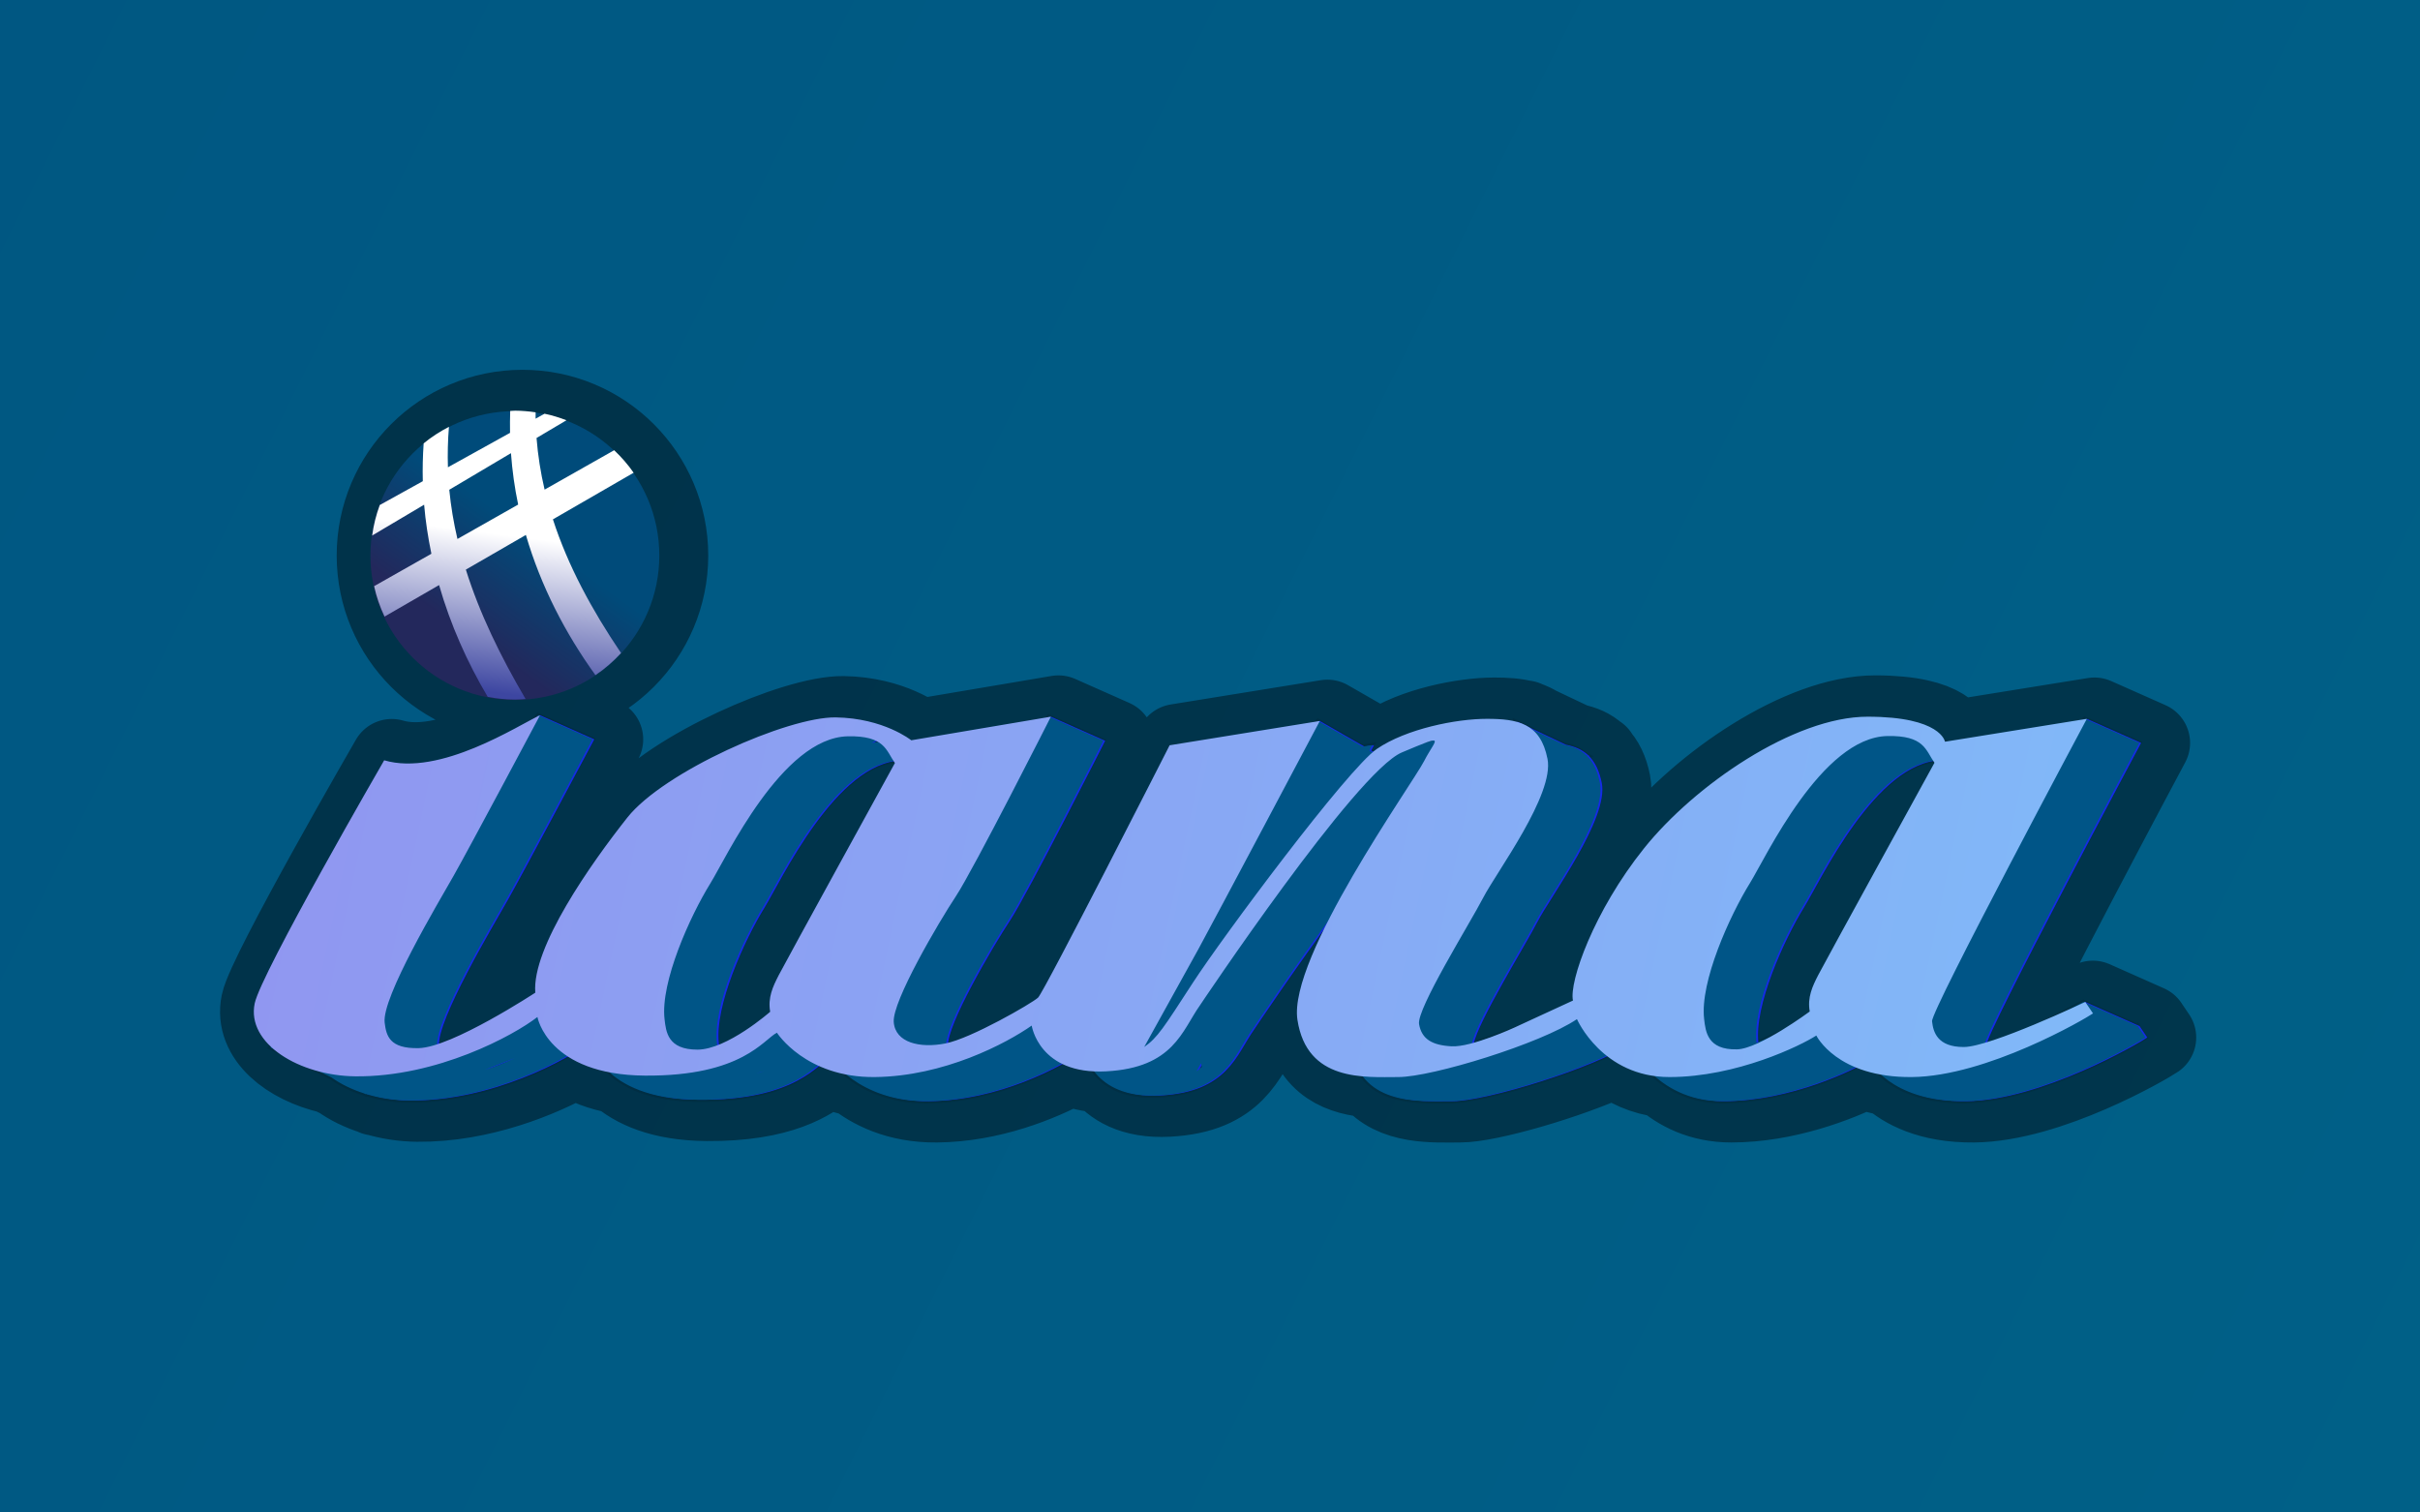
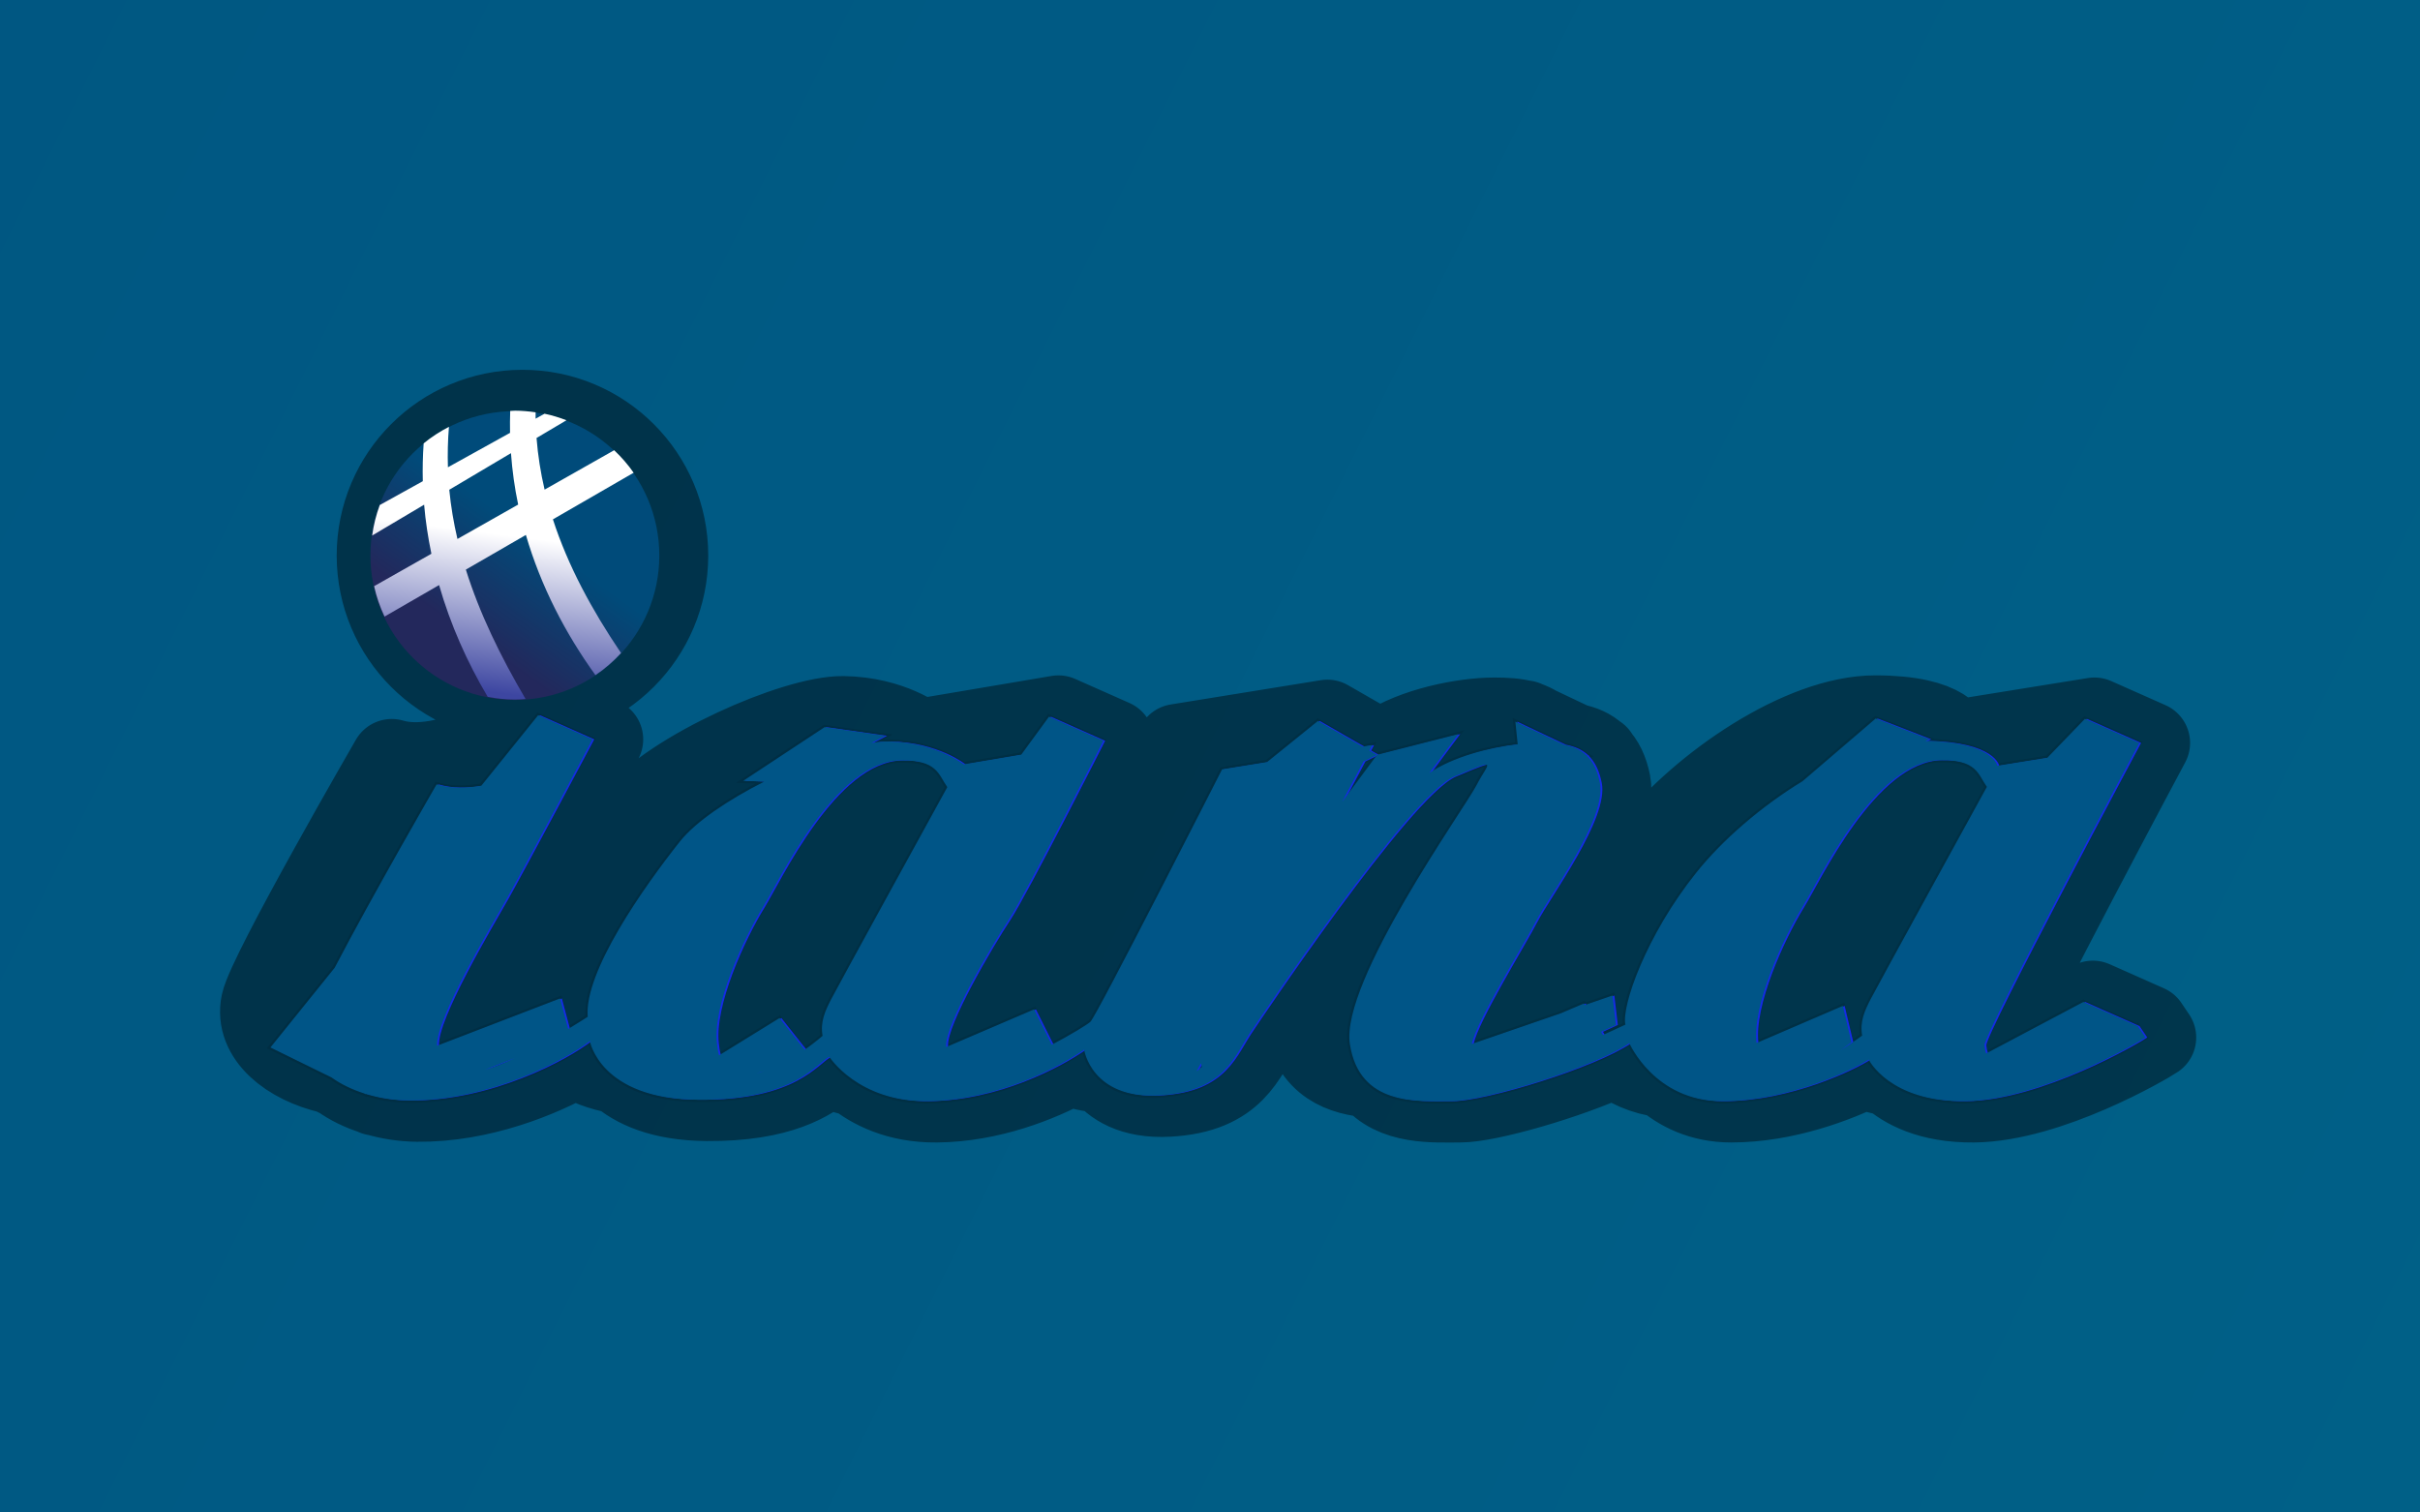
<svg xmlns="http://www.w3.org/2000/svg" xmlns:ns1="http://www.inkscape.org/namespaces/inkscape" xmlns:ns2="http://sodipodi.sourceforge.net/DTD/sodipodi-0.dtd" xmlns:xlink="http://www.w3.org/1999/xlink" width="1200" height="750" id="svg2" version="1.1" ns1:version="0.48.0 r9654" ns2:docname="2011-02-12_iana.svg">
  <rect width="100%" height="100%" fill="#333333" stroke="none" />
  <defs id="defs4">
    <clipPath clipPathUnits="userSpaceOnUse" id="clipPath3369">
      <path ns1:connector-curvature="0" d="m 2652.543,149.508 c 0,-8.686 -7.04,-15.729 -15.729,-15.729 -8.685,0 -15.727,7.043 -15.727,15.729 0,8.686 7.042,15.727 15.727,15.727 8.689,0 15.729,-7.041 15.729,-15.727" id="path3371" />
    </clipPath>
    <linearGradient ns1:collect="always" xlink:href="#linearGradient3381" id="linearGradient5215" gradientUnits="userSpaceOnUse" gradientTransform="matrix(7.45,10.485,10.485,-7.45,2630.983,141.3)" spreadMethod="pad" x1="0" y1="0" x2="1" y2="0" />
    <linearGradient x1="0" y1="0" x2="1" y2="0" gradientUnits="userSpaceOnUse" gradientTransform="matrix(7.45,10.485,10.485,-7.45,2630.983,141.3)" spreadMethod="pad" id="linearGradient3381">
      <stop style="stop-opacity:1;stop-color:#3d46a1" offset="0" id="stop3383" />
      <stop style="stop-opacity:1;stop-color:#0084d6" offset="1" id="stop3385" />
    </linearGradient>
    <clipPath clipPathUnits="userSpaceOnUse" id="clipPath3395">
      <path ns1:connector-curvature="0" d="m 0,0 2902.677,0 0,2177.008 L 0,2177.008 0,0 z" id="path3397" />
    </clipPath>
    <clipPath clipPathUnits="userSpaceOnUse" id="clipPath3401">
      <path ns1:connector-curvature="0" d="m 2604.72,85.571 215.18,0 0,84.164 -215.18,0 0,-84.164 z" id="path3403" />
    </clipPath>
    <clipPath clipPathUnits="userSpaceOnUse" id="clipPath3421">
      <path ns1:connector-curvature="0" d="m 2630.562,151.31 c -0.412,1.762 -0.713,3.548 -0.889,5.36 l 6.717,3.985 c 0.139,-1.901 0.399,-3.771 0.784,-5.599 l -6.612,-3.746 z m 19.184,7.215 c -0.619,0.891 -1.333,1.708 -2.118,2.45 l -7.576,-4.29 c -0.431,1.835 -0.726,3.707 -0.878,5.622 l 3.257,1.932 c -0.771,0.294 -1.563,0.543 -2.384,0.712 l -0.975,-0.54 c 0,0.231 0,0.462 0,0.693 -0.729,0.104 -1.47,0.177 -2.23,0.177 -0.18,0 -0.356,-0.021 -0.535,-0.027 -0.026,-0.799 -0.033,-1.596 -0.019,-2.387 l -6.763,-3.749 c -0.046,1.448 -0.011,2.915 0.11,4.404 -0.979,-0.505 -1.904,-1.105 -2.75,-1.798 -0.098,-1.385 -0.13,-2.76 -0.094,-4.121 l -4.685,-2.596 c -0.392,-1.061 -0.673,-2.17 -0.831,-3.322 l 5.659,3.358 c 0.154,-1.812 0.427,-3.593 0.791,-5.343 l -6.236,-3.531 c 0.254,-1.158 0.642,-2.262 1.136,-3.311 l 5.938,3.431 c 1.238,-4.326 3.066,-8.416 5.294,-12.172 0.967,-0.186 1.963,-0.292 2.985,-0.292 0.384,0 0.76,0.03 1.137,0.058 -2.731,4.646 -5.002,9.302 -6.503,14.089 l 6.538,3.777 c 1.621,-5.556 4.278,-10.699 7.573,-15.268 1.024,0.687 1.954,1.501 2.788,2.405 -3.188,4.718 -5.786,9.513 -7.418,14.561 l 8.793,5.078 z" id="path3423" />
    </clipPath>
    <linearGradient ns1:collect="always" xlink:href="#linearGradient3433" id="linearGradient5217" gradientUnits="userSpaceOnUse" gradientTransform="matrix(-2.208,-17.039,-17.039,2.208,2635.66,151.757)" spreadMethod="pad" x1="0" y1="0" x2="1" y2="0" />
    <linearGradient x1="0" y1="0" x2="1" y2="0" gradientUnits="userSpaceOnUse" gradientTransform="matrix(-2.208,-17.039,-17.039,2.208,2635.66,151.757)" spreadMethod="pad" id="linearGradient3433">
      <stop style="stop-opacity:1;stop-color:#ffffff" offset="0" id="stop3435" />
      <stop style="stop-opacity:1;stop-color:#3d46a1" offset="1" id="stop3437" />
    </linearGradient>
    <clipPath clipPathUnits="userSpaceOnUse" id="clipPath3445">
      <path ns1:connector-curvature="0" d="m 0,0 2902.677,0 0,2177.008 L 0,2177.008 0,0 z" id="path3447" />
    </clipPath>
    <clipPath clipPathUnits="userSpaceOnUse" id="clipPath3459">
      <path ns1:connector-curvature="0" d="m 0,0 2902.677,0 0,2177.008 L 0,2177.008 0,0 z" id="path3461" />
    </clipPath>
    <clipPath clipPathUnits="userSpaceOnUse" id="clipPath3465">
      <path ns1:connector-curvature="0" d="m 2609.81,89.82 204.9,0 0,42.597 -204.9,0 0,-42.597 z" id="path3467" />
    </clipPath>
    <clipPath clipPathUnits="userSpaceOnUse" id="clipPath3483">
      <path ns1:connector-curvature="0" d="m 2778.729,103.809 c -0.635,-1.241 -1.192,-2.426 -0.92,-3.962 0,0 -5.496,-4.073 -7.926,-4.124 -3.219,-0.072 -3.416,1.939 -3.574,3.314 -0.471,4.043 2.788,11.241 4.99,14.798 1.722,2.781 7.797,15.868 14.967,16.012 4.029,0.08 4.153,-1.537 5.124,-2.911 0,0 -12.001,-21.833 -12.661,-23.127 m -113.195,-0.029 c -0.634,-1.238 -1.19,-2.426 -0.919,-3.961 0,0 -4.69,-4.125 -7.924,-4.125 -3.234,0 -3.418,1.941 -3.577,3.315 -0.471,4.043 2.788,11.241 4.991,14.799 1.722,2.781 7.797,15.867 14.967,16.01 4.03,0.081 4.153,-1.535 5.123,-2.91 0,0 -12,-21.833 -12.661,-23.128 m 129.047,-7.801 c -2.882,0 -3.325,1.634 -3.454,2.802 -0.129,1.167 16.854,32.94 16.854,32.94 l -15.447,-2.492 c 0,0 -0.403,2.725 -8.424,2.725 -8.021,0 -18.85,-7.475 -24.339,-14.329 -5.49,-6.852 -8.178,-14.562 -7.744,-16.586 l -6.328,-2.919 c 0,0 -4.709,-2.182 -6.888,-2.064 -2.119,0.114 -3.253,0.779 -3.541,2.412 -0.289,1.637 5.54,10.981 6.991,13.785 1.454,2.803 7.759,11.214 6.995,15.107 -0.766,3.894 -3.26,4.361 -6.61,4.361 -3.349,0 -8.764,-1.09 -11.962,-3.27 -3.198,-2.181 -16.857,-20.559 -20.039,-25.466 -3.184,-4.905 -3.85,-5.995 -5.305,-7.006 0,0 4.49,8.097 5.905,10.667 1.416,2.57 13.219,24.841 13.219,24.841 l -16.355,-2.647 c 0,0 -13.659,-26.862 -14.328,-27.486 -0.67,-0.622 -7.297,-4.442 -10.081,-4.987 -2.784,-0.546 -5.466,0.077 -5.63,2.335 -0.164,2.259 4.868,10.824 6.773,13.706 1.906,2.882 10.337,19.546 10.337,19.546 l -15.2,-2.569 c 0,0 -2.995,2.413 -8.226,2.492 -5.232,0.077 -18.736,-5.919 -22.686,-10.902 -3.949,-4.984 -10.427,-14.173 -10.029,-19.079 0,0 -9.076,-5.958 -12.701,-6.04 -3.193,-0.072 -3.524,1.367 -3.699,2.769 -0.342,2.729 5.804,13.004 7.529,16.042 1.722,3.037 9.385,17.443 9.385,17.443 -2.378,-1.09 -10.889,-6.698 -16.968,-4.905 0,0 -13.416,-23.191 -14.099,-26.476 -0.914,-4.387 4.894,-7.888 10.978,-7.944 8.887,-0.083 17.206,4.439 19.808,6.463 0,0 1.114,-6.307 11.716,-6.385 10.606,-0.078 12.929,3.972 14.363,4.671 0,0 3.123,-4.905 10.662,-4.828 7.54,0.079 14.305,3.661 17.079,5.607 0,0 0.791,-5.375 8.121,-4.984 7.328,0.39 8.249,4.441 10.182,7.165 0,0 17.003,25.464 22.004,27.568 5.003,2.101 3.698,1.555 2.425,-0.936 -1.273,-2.491 -14.836,-21.416 -13.797,-28.189 1.039,-6.775 7.328,-6.231 10.989,-6.231 3.66,0 15.504,3.636 19.446,6.309 0,0 2.748,-6.309 10.067,-6.309 7.32,0 14.319,3.435 15.996,4.524 0,0 2.24,-4.601 10.403,-4.524 8.163,0.079 18.822,6.308 19.726,6.932 l -0.843,1.246 c 0,0 -10.348,-4.905 -13.23,-4.905" id="path3485" />
    </clipPath>
    <linearGradient ns1:collect="always" xlink:href="#linearGradient3495" id="linearGradient5219" gradientUnits="userSpaceOnUse" gradientTransform="matrix(203.807,-41.104,-41.104,-203.807,2600.95,134.848)" spreadMethod="pad" x1="0" y1="0" x2="1" y2="0" />
    <linearGradient x1="0" y1="0" x2="1" y2="0" gradientUnits="userSpaceOnUse" gradientTransform="matrix(203.807,-41.104,-41.104,-203.807,2600.95,134.848)" spreadMethod="pad" id="linearGradient3495">
      <stop style="stop-opacity:1;stop-color:#9195f0" offset="0" id="stop3497" />
      <stop style="stop-opacity:1;stop-color:#81b8f8" offset="1" id="stop3499" />
    </linearGradient>
    <linearGradient ns1:collect="always" xlink:href="#linearGradient4353" id="linearGradient4359" x1="862.41" y1="-81.489" x2="1022.274" y2="-1.624" gradientUnits="userSpaceOnUse" gradientTransform="translate(0,96)" />
    <linearGradient ns1:collect="always" id="linearGradient4353">
      <stop style="stop-color:#005782;stop-opacity:1" offset="0" id="stop4355" />
      <stop style="stop-color:#006087;stop-opacity:1" offset="1" id="stop4357" />
    </linearGradient>
    <linearGradient y2="-1.624" x2="1022.274" y1="-81.489" x1="862.41" gradientTransform="matrix(8.125,0,0,8.125,-7057.08,1009.759)" gradientUnits="userSpaceOnUse" id="linearGradient5301" xlink:href="#linearGradient4353" ns1:collect="always" />
    <linearGradient y2="-1.624" x2="1022.274" y1="-81.489" x1="862.41" gradientTransform="matrix(8.125,0,0,8.125,-7057.08,1009.759)" gradientUnits="userSpaceOnUse" id="linearGradient5301-4" xlink:href="#linearGradient4353-2" ns1:collect="always" />
    <linearGradient ns1:collect="always" id="linearGradient4353-2">
      <stop style="stop-color:#005782;stop-opacity:1" offset="0" id="stop4355-7" />
      <stop style="stop-color:#006087;stop-opacity:1" offset="1" id="stop4357-0" />
    </linearGradient>
    <linearGradient y2="-1.624" x2="1022.274" y1="-81.489" x1="862.41" gradientTransform="matrix(8.125,0,0,8.125,-7057.08,707.396)" gradientUnits="userSpaceOnUse" id="linearGradient5601" xlink:href="#linearGradient4353-2" ns1:collect="always" />
    <clipPath clipPathUnits="userSpaceOnUse" id="clipPath3483-2">
-       <path ns1:connector-curvature="0" d="m 2778.729,103.809 c -0.635,-1.241 -1.192,-2.426 -0.92,-3.962 0,0 -5.496,-4.073 -7.926,-4.124 -3.219,-0.072 -3.416,1.939 -3.574,3.314 -0.471,4.043 2.788,11.241 4.99,14.798 1.722,2.781 7.797,15.868 14.967,16.012 4.029,0.08 4.153,-1.537 5.124,-2.911 0,0 -12.001,-21.833 -12.661,-23.127 m -113.195,-0.029 c -0.634,-1.238 -1.19,-2.426 -0.919,-3.961 0,0 -4.69,-4.125 -7.924,-4.125 -3.234,0 -3.418,1.941 -3.577,3.315 -0.471,4.043 2.788,11.241 4.991,14.799 1.722,2.781 7.797,15.867 14.967,16.01 4.03,0.081 4.153,-1.535 5.123,-2.91 0,0 -12,-21.833 -12.661,-23.128 m 129.047,-7.801 c -2.882,0 -3.325,1.634 -3.454,2.802 -0.129,1.167 16.854,32.94 16.854,32.94 l -15.447,-2.492 c 0,0 -0.403,2.725 -8.424,2.725 -8.021,0 -18.85,-7.475 -24.339,-14.329 -5.49,-6.852 -8.178,-14.562 -7.744,-16.586 l -6.328,-2.919 c 0,0 -4.709,-2.182 -6.888,-2.064 -2.119,0.114 -3.253,0.779 -3.541,2.412 -0.289,1.637 5.54,10.981 6.991,13.785 1.454,2.803 7.759,11.214 6.995,15.107 -0.766,3.894 -3.26,4.361 -6.61,4.361 -3.349,0 -8.764,-1.09 -11.962,-3.27 -3.198,-2.181 -16.857,-20.559 -20.039,-25.466 -3.184,-4.905 -3.85,-5.995 -5.305,-7.006 0,0 4.49,8.097 5.905,10.667 1.416,2.57 13.219,24.841 13.219,24.841 l -16.355,-2.647 c 0,0 -13.659,-26.862 -14.328,-27.486 -0.67,-0.622 -7.297,-4.442 -10.081,-4.987 -2.784,-0.546 -5.466,0.077 -5.63,2.335 -0.164,2.259 4.868,10.824 6.773,13.706 1.906,2.882 10.337,19.546 10.337,19.546 l -15.2,-2.569 c 0,0 -2.995,2.413 -8.226,2.492 -5.232,0.077 -18.736,-5.919 -22.686,-10.902 -3.949,-4.984 -10.427,-14.173 -10.029,-19.079 0,0 -9.076,-5.958 -12.701,-6.04 -3.193,-0.072 -3.524,1.367 -3.699,2.769 -0.342,2.729 5.804,13.004 7.529,16.042 1.722,3.037 9.385,17.443 9.385,17.443 -2.378,-1.09 -10.889,-6.698 -16.968,-4.905 0,0 -13.416,-23.191 -14.099,-26.476 -0.914,-4.387 4.894,-7.888 10.978,-7.944 8.887,-0.083 17.206,4.439 19.808,6.463 0,0 1.114,-6.307 11.716,-6.385 10.606,-0.078 12.929,3.972 14.363,4.671 0,0 3.123,-4.905 10.662,-4.828 7.54,0.079 14.305,3.661 17.079,5.607 0,0 0.791,-5.375 8.121,-4.984 7.328,0.39 8.249,4.441 10.182,7.165 0,0 17.003,25.464 22.004,27.568 5.003,2.101 3.698,1.555 2.425,-0.936 -1.273,-2.491 -14.836,-21.416 -13.797,-28.189 1.039,-6.775 7.328,-6.231 10.989,-6.231 3.66,0 15.504,3.636 19.446,6.309 0,0 2.748,-6.309 10.067,-6.309 7.32,0 14.319,3.435 15.996,4.524 0,0 2.24,-4.601 10.403,-4.524 8.163,0.079 18.822,6.308 19.726,6.932 l -0.843,1.246 c 0,0 -10.348,-4.905 -13.23,-4.905" id="path3485-0" />
-     </clipPath>
+       </clipPath>
    <linearGradient ns1:collect="always" xlink:href="#linearGradient3495-7" id="linearGradient5219-7" gradientUnits="userSpaceOnUse" gradientTransform="matrix(203.807,-41.104,-41.104,-203.807,2600.95,134.848)" spreadMethod="pad" x1="0" y1="0" x2="1" y2="0" />
    <linearGradient x1="0" y1="0" x2="1" y2="0" gradientUnits="userSpaceOnUse" gradientTransform="matrix(203.807,-41.104,-41.104,-203.807,2600.95,134.848)" spreadMethod="pad" id="linearGradient3495-7">
      <stop style="stop-opacity:1;stop-color:#9195f0" offset="0" id="stop3497-5" />
      <stop style="stop-opacity:1;stop-color:#81b8f8" offset="1" id="stop3499-5" />
    </linearGradient>
    <clipPath clipPathUnits="userSpaceOnUse" id="clipPath3445-9">
      <path ns1:connector-curvature="0" d="m 0,0 2902.677,0 0,2177.008 L 0,2177.008 0,0 z" id="path3447-2" />
    </clipPath>
    <clipPath clipPathUnits="userSpaceOnUse" id="clipPath3369-2">
      <path ns1:connector-curvature="0" d="m 2652.543,149.508 c 0,-8.686 -7.04,-15.729 -15.729,-15.729 -8.685,0 -15.727,7.043 -15.727,15.729 0,8.686 7.042,15.727 15.727,15.727 8.689,0 15.729,-7.041 15.729,-15.727" id="path3371-2" />
    </clipPath>
    <linearGradient ns1:collect="always" xlink:href="#linearGradient3381-5" id="linearGradient5215-6" gradientUnits="userSpaceOnUse" gradientTransform="matrix(7.45,10.485,10.485,-7.45,2630.983,141.3)" spreadMethod="pad" x1="0" y1="0" x2="1" y2="0" />
    <linearGradient x1="0" y1="0" x2="1" y2="0" gradientUnits="userSpaceOnUse" gradientTransform="matrix(7.45,10.485,10.485,-7.45,2630.983,141.3)" spreadMethod="pad" id="linearGradient3381-5">
      <stop style="stop-opacity:1;stop-color:#3d46a1" offset="0" id="stop3383-2" />
      <stop style="stop-opacity:1;stop-color:#0084d6" offset="1" id="stop3385-7" />
    </linearGradient>
    <clipPath clipPathUnits="userSpaceOnUse" id="clipPath3395-0">
      <path ns1:connector-curvature="0" d="m 0,0 2902.677,0 0,2177.008 L 0,2177.008 0,0 z" id="path3397-2" />
    </clipPath>
    <clipPath clipPathUnits="userSpaceOnUse" id="clipPath3401-2">
      <path ns1:connector-curvature="0" d="m 2604.72,85.571 215.18,0 0,84.164 -215.18,0 0,-84.164 z" id="path3403-5" />
    </clipPath>
    <clipPath clipPathUnits="userSpaceOnUse" id="clipPath3421-4">
      <path ns1:connector-curvature="0" d="m 2630.562,151.31 c -0.412,1.762 -0.713,3.548 -0.889,5.36 l 6.717,3.985 c 0.139,-1.901 0.399,-3.771 0.784,-5.599 l -6.612,-3.746 z m 19.184,7.215 c -0.619,0.891 -1.333,1.708 -2.118,2.45 l -7.576,-4.29 c -0.431,1.835 -0.726,3.707 -0.878,5.622 l 3.257,1.932 c -0.771,0.294 -1.563,0.543 -2.384,0.712 l -0.975,-0.54 c 0,0.231 0,0.462 0,0.693 -0.729,0.104 -1.47,0.177 -2.23,0.177 -0.18,0 -0.356,-0.021 -0.535,-0.027 -0.026,-0.799 -0.033,-1.596 -0.019,-2.387 l -6.763,-3.749 c -0.046,1.448 -0.011,2.915 0.11,4.404 -0.979,-0.505 -1.904,-1.105 -2.75,-1.798 -0.098,-1.385 -0.13,-2.76 -0.094,-4.121 l -4.685,-2.596 c -0.392,-1.061 -0.673,-2.17 -0.831,-3.322 l 5.659,3.358 c 0.154,-1.812 0.427,-3.593 0.791,-5.343 l -6.236,-3.531 c 0.254,-1.158 0.642,-2.262 1.136,-3.311 l 5.938,3.431 c 1.238,-4.326 3.066,-8.416 5.294,-12.172 0.967,-0.186 1.963,-0.292 2.985,-0.292 0.384,0 0.76,0.03 1.137,0.058 -2.731,4.646 -5.002,9.302 -6.503,14.089 l 6.538,3.777 c 1.621,-5.556 4.278,-10.699 7.573,-15.268 1.024,0.687 1.954,1.501 2.788,2.405 -3.188,4.718 -5.786,9.513 -7.418,14.561 l 8.793,5.078 z" id="path3423-2" />
    </clipPath>
    <linearGradient ns1:collect="always" xlink:href="#linearGradient3433-4" id="linearGradient5217-9" gradientUnits="userSpaceOnUse" gradientTransform="matrix(-2.208,-17.039,-17.039,2.208,2635.66,151.757)" spreadMethod="pad" x1="0" y1="0" x2="1" y2="0" />
    <linearGradient x1="0" y1="0" x2="1" y2="0" gradientUnits="userSpaceOnUse" gradientTransform="matrix(-2.208,-17.039,-17.039,2.208,2635.66,151.757)" spreadMethod="pad" id="linearGradient3433-4">
      <stop style="stop-opacity:1;stop-color:#ffffff" offset="0" id="stop3435-9" />
      <stop style="stop-opacity:1;stop-color:#3d46a1" offset="1" id="stop3437-8" />
    </linearGradient>
  </defs>
  <ns2:namedview id="base" pagecolor="#ffffff" bordercolor="#666666" borderopacity="1" ns1:pageopacity="0.0" ns1:pageshadow="2" ns1:zoom="1.0975" ns1:cx="277.67654" ns1:cy="79.100228" ns1:document-units="px" ns1:current-layer="layer1" showgrid="true" showborder="true" borderlayer="true" ns1:showpageshadow="false" objecttolerance="5" guidetolerance="5" units="px" ns1:window-width="1680" ns1:window-height="1050" ns1:window-x="0" ns1:window-y="0" ns1:window-maximized="0" ns1:snap-global="false">
    <ns1:grid type="xygrid" id="grid2985" empspacing="10" visible="true" enabled="true" snapvisiblegridlinesonly="true" dotted="false" spacingx="5px" spacingy="5px" units="px" />
  </ns2:namedview>
  <g ns1:groupmode="layer" id="layer2" ns1:label="Background" ns2:insensitive="true">
    <path style="fill:url(#linearGradient5601);fill-opacity:1" d="m -50,-50 1300,0 0,850 -1300,0 z" id="rect3583" ns1:connector-curvature="0" ns2:nodetypes="ccccc" />
  </g>
  <g ns1:groupmode="layer" id="layer5" ns1:label="Layer0" style="display:inline">
    <g transform="translate(-4.0319992e-6,-302.363)" style="display:inline" id="g5920">
      <g transform="matrix(4.554,0,0,-4.553,-11752.75,1258.538)" id="g3365">
        <g id="g3367" clip-path="url(#clipPath3369-2)">
          <g id="g3373">
            <g id="g3379">
              <path d="m 0,0 2902.677,0 0,2177.008 L 0,2177.008 0,0 z" style="fill:url(#linearGradient5215-6);stroke:none" id="path3387" ns1:connector-curvature="0" />
            </g>
          </g>
        </g>
      </g>
      <g transform="matrix(4.554,0,0,-4.553,-11752.75,1258.538)" id="g3391">
        <g id="g3393" clip-path="url(#clipPath3395-0)">
          <g id="g3399" />
          <g id="g3405">
            <g clip-path="url(#clipPath3401-2)" id="g3407" style="opacity:0.43">
              <g id="g3409" />
              <g id="g3411">
                <path d="m 2779.556,103.809 c -0.634,-1.241 -1.19,-2.426 -0.92,-3.962 0,0 -3.031,-2.243 -5.587,-3.422 -0.461,4.046 2.792,11.231 4.993,14.786 1.646,2.659 7.282,14.752 14.05,15.913 0.04,-0.064 0.082,-0.126 0.127,-0.188 0,0 -12.002,-21.833 -12.663,-23.127 m -42.941,25.235 c 0.674,0.262 1.02,0.353 1.138,0.292 l -1.138,-0.292 z M 2712.082,93.352 c 0,0 0.18,0.326 0.478,0.861 l 0.098,-0.417 c -0.182,-0.156 -0.373,-0.302 -0.576,-0.444 M 2666.361,103.78 c -0.632,-1.238 -1.189,-2.426 -0.918,-3.961 0,0 -2.802,-2.459 -5.569,-3.578 0,0.047 -0.015,0.097 -0.019,0.143 -0.47,4.043 2.791,11.24 4.993,14.799 1.648,2.66 7.283,14.751 14.048,15.913 0.042,-0.063 0.083,-0.126 0.127,-0.188 0,0 -12.001,-21.833 -12.662,-23.128 m -2.256,-10.654 0.954,0.23 c -0.325,-0.1 -0.642,-0.183 -0.954,-0.23 m 12.946,36.162 c 0.072,-0.038 0.137,-0.081 0.202,-0.121 -0.19,-0.022 -0.373,-0.04 -0.574,-0.073 l 0.372,0.194 z m -42.485,-35.801 3.305,1.292 c -1.178,-0.554 -2.322,-1.021 -3.305,-1.292 m 179.987,4.771 -5.914,2.626 c 0,0 -6.545,-3.103 -10.675,-4.373 1.277,3.618 16.76,32.585 16.76,32.585 l -5.915,2.625 -15.448,-2.492 c 0,0 -0.402,2.725 -8.423,2.725 -8.021,0 -18.85,-7.475 -24.34,-14.329 -5.489,-6.852 -8.178,-14.562 -7.744,-16.586 l -6.328,-2.919 c 0,0 -2.309,-1.068 -4.441,-1.67 0.63,2.613 5.592,10.615 6.919,13.177 1.454,2.804 7.758,11.214 6.994,15.106 -0.267,1.355 -0.746,2.288 -1.393,2.937 l 0.05,0.017 -0.123,0.057 c -0.653,0.622 -1.474,0.967 -2.428,1.151 l -4.041,1.915 c -0.322,0.208 -0.672,0.37 -1.048,0.496 l -0.224,0.105 0,-0.034 c -0.961,0.278 -2.082,0.344 -3.321,0.344 -3.35,0 -8.763,-1.09 -11.963,-3.27 -0.115,-0.079 -0.25,-0.186 -0.395,-0.308 l -0.221,0.128 c 0.199,0.379 0.311,0.59 0.311,0.59 l -1.046,-0.169 -4.867,2.795 -16.355,-2.647 c 0,0 -13.661,-26.862 -14.33,-27.486 -0.645,-0.6 -6.844,-4.178 -9.774,-4.912 0.283,2.686 4.935,10.592 6.75,13.34 1.907,2.882 10.339,19.547 10.339,19.547 l -5.915,2.625 -15.199,-2.569 c 0,0 -2.996,2.413 -8.227,2.492 -5.232,0.077 -18.735,-5.919 -22.686,-10.902 -3.95,-4.984 -10.429,-14.173 -10.031,-19.079 0,0 -6.27,-4.118 -10.47,-5.553 0.096,3.126 5.852,12.766 7.515,15.697 1.723,3.038 9.385,17.444 9.385,17.444 l -5.915,2.626 c -2.378,-1.09 -10.889,-6.698 -16.968,-4.905 0,0 -13.415,-23.191 -14.099,-26.476 -0.733,-3.528 2.877,-6.478 7.484,-7.53 l 1.085,-0.534 c 0.992,-0.716 2.198,-1.304 3.528,-1.73 l 0.194,-0.097 0.018,0.027 c 1.435,-0.438 2.999,-0.692 4.585,-0.706 6.873,-0.064 13.395,2.624 17.206,4.782 1.157,-0.749 2.71,-1.402 4.788,-1.768 1.661,-1.486 4.547,-2.899 9.531,-2.936 8.022,-0.059 11.303,2.242 13.046,3.67 0.915,-0.41 1.975,-0.752 3.193,-0.966 1.671,-1.355 4.521,-2.904 8.785,-2.86 5.788,0.06 11.113,2.185 14.533,4.05 0.937,-0.451 2.126,-0.765 3.646,-0.809 1.058,-1.385 3.098,-2.828 7.019,-2.618 7.33,0.39 8.249,4.439 10.184,7.165 0,0 3.371,5.048 7.55,10.833 -1.901,-3.899 -3.179,-7.508 -2.833,-9.765 0.739,-4.816 4.127,-5.929 7.341,-6.172 2.329,-2.995 6.729,-2.684 9.562,-2.684 3.043,0 11.734,2.511 16.847,4.894 1.331,-1.034 3.094,-1.927 5.38,-2.189 1.608,-1.413 3.976,-2.705 7.286,-2.705 5.885,0 11.553,2.217 14.426,3.653 0.83,-0.338 1.815,-0.614 2.949,-0.798 1.444,-1.308 4.191,-2.901 9.024,-2.855 8.163,0.078 18.823,6.308 19.726,6.932 l -0.843,1.245 z m -176.909,35.521 c 8.686,0 15.727,7.043 15.727,15.729 0,8.686 -7.041,15.727 -15.727,15.727 -8.688,0 -15.73,-7.041 -15.73,-15.727 0,-8.686 7.042,-15.729 15.73,-15.729" style="fill:#000000;fill-opacity:1;fill-rule:nonzero;stroke:none" id="path3413" ns1:connector-curvature="0" />
                <path d="m 2779.556,103.809 c -0.634,-1.241 -1.19,-2.426 -0.92,-3.962 0,0 -3.031,-2.243 -5.587,-3.422 -0.461,4.046 2.792,11.231 4.993,14.786 1.646,2.659 7.282,14.752 14.05,15.913 0.04,-0.064 0.082,-0.126 0.127,-0.188 0,0 -12.002,-21.833 -12.663,-23.127 z m -42.941,25.235 c 0.674,0.262 1.02,0.353 1.138,0.292 l -1.138,-0.292 z M 2712.082,93.352 c 0,0 0.18,0.326 0.478,0.861 l 0.098,-0.417 c -0.182,-0.156 -0.373,-0.302 -0.576,-0.444 z M 2666.361,103.78 c -0.632,-1.238 -1.189,-2.426 -0.918,-3.961 0,0 -2.802,-2.459 -5.569,-3.578 0,0.047 -0.015,0.097 -0.019,0.143 -0.47,4.043 2.791,11.24 4.993,14.799 1.648,2.66 7.283,14.751 14.048,15.913 0.042,-0.063 0.083,-0.126 0.127,-0.188 0,0 -12.001,-21.833 -12.662,-23.128 z m -2.256,-10.654 0.954,0.23 c -0.325,-0.1 -0.642,-0.183 -0.954,-0.23 z m 12.946,36.162 c 0.072,-0.038 0.137,-0.081 0.202,-0.121 -0.19,-0.022 -0.373,-0.04 -0.574,-0.073 l 0.372,0.194 z m -42.485,-35.801 3.305,1.292 c -1.178,-0.554 -2.322,-1.021 -3.305,-1.292 z m 179.987,4.771 -5.914,2.626 c 0,0 -6.545,-3.103 -10.675,-4.373 1.277,3.618 16.76,32.585 16.76,32.585 l -5.915,2.625 -15.448,-2.492 c 0,0 -0.402,2.725 -8.423,2.725 -8.021,0 -18.85,-7.475 -24.34,-14.329 -5.489,-6.852 -8.178,-14.562 -7.744,-16.586 l -6.328,-2.919 c 0,0 -2.309,-1.068 -4.441,-1.67 0.63,2.613 5.592,10.615 6.919,13.177 1.454,2.804 7.758,11.214 6.994,15.106 -0.267,1.355 -0.746,2.288 -1.393,2.937 l 0.05,0.017 -0.123,0.057 c -0.653,0.622 -1.474,0.967 -2.428,1.151 l -4.041,1.915 c -0.322,0.208 -0.672,0.37 -1.048,0.496 l -0.224,0.105 0,-0.034 c -0.961,0.278 -2.082,0.344 -3.321,0.344 -3.35,0 -8.763,-1.09 -11.963,-3.27 -0.115,-0.079 -0.25,-0.186 -0.395,-0.308 l -0.221,0.128 c 0.199,0.379 0.311,0.59 0.311,0.59 l -1.046,-0.169 -4.867,2.795 -16.355,-2.647 c 0,0 -13.661,-26.862 -14.33,-27.486 -0.645,-0.6 -6.844,-4.178 -9.774,-4.912 0.283,2.686 4.935,10.592 6.75,13.34 1.907,2.882 10.339,19.547 10.339,19.547 l -5.915,2.625 -15.199,-2.569 c 0,0 -2.996,2.413 -8.227,2.492 -5.232,0.077 -18.735,-5.919 -22.686,-10.902 -3.95,-4.984 -10.429,-14.173 -10.031,-19.079 0,0 -6.27,-4.118 -10.47,-5.553 0.096,3.126 5.852,12.766 7.515,15.697 1.723,3.038 9.385,17.444 9.385,17.444 l -5.915,2.626 c -2.378,-1.09 -10.889,-6.698 -16.968,-4.905 0,0 -13.415,-23.191 -14.099,-26.476 -0.733,-3.528 2.877,-6.478 7.484,-7.53 l 1.085,-0.534 c 0.992,-0.716 2.198,-1.304 3.528,-1.73 l 0.194,-0.097 0.018,0.027 c 1.435,-0.438 2.999,-0.692 4.585,-0.706 6.873,-0.064 13.395,2.624 17.206,4.782 1.157,-0.749 2.71,-1.402 4.788,-1.768 1.661,-1.486 4.547,-2.899 9.531,-2.936 8.022,-0.059 11.303,2.242 13.046,3.67 0.915,-0.41 1.975,-0.752 3.193,-0.966 1.671,-1.355 4.521,-2.904 8.785,-2.86 5.788,0.06 11.113,2.185 14.533,4.05 0.937,-0.451 2.126,-0.765 3.646,-0.809 1.058,-1.385 3.098,-2.828 7.019,-2.618 7.33,0.39 8.249,4.439 10.184,7.165 0,0 3.371,5.048 7.55,10.833 -1.901,-3.899 -3.179,-7.508 -2.833,-9.765 0.739,-4.816 4.127,-5.929 7.341,-6.172 2.329,-2.995 6.729,-2.684 9.562,-2.684 3.043,0 11.734,2.511 16.847,4.894 1.331,-1.034 3.094,-1.927 5.38,-2.189 1.608,-1.413 3.976,-2.705 7.286,-2.705 5.885,0 11.553,2.217 14.426,3.653 0.83,-0.338 1.815,-0.614 2.949,-0.798 1.444,-1.308 4.191,-2.901 9.024,-2.855 8.163,0.078 18.823,6.308 19.726,6.932 l -0.843,1.245 z M 2637.644,133.779 c 8.686,0 15.727,7.043 15.727,15.729 0,8.686 -7.041,15.727 -15.727,15.727 -8.688,0 -15.73,-7.041 -15.73,-15.727 0,-8.686 7.042,-15.729 15.73,-15.729 z" style="fill:none;stroke:#000000;stroke-width:9;stroke-linecap:round;stroke-linejoin:round;stroke-miterlimit:4;stroke-opacity:1;stroke-dasharray:none" id="path3415" ns1:connector-curvature="0" />
              </g>
            </g>
          </g>
        </g>
      </g>
      <g transform="matrix(4.554,0,0,-4.553,-11752.75,1258.538)" id="g3417">
        <g id="g3419" clip-path="url(#clipPath3421-4)">
          <g id="g3425">
            <g id="g3431">
              <path d="m 0,0 2902.677,0 0,2177.008 L 0,2177.008 0,0 z" style="fill:url(#linearGradient5217-9);stroke:none" id="path3439" ns1:connector-curvature="0" />
            </g>
          </g>
        </g>
      </g>
    </g>
  </g>
  <g ns1:label="Layer1" ns1:groupmode="layer" id="layer1" transform="translate(0,-302.363)" style="display:inline">
    <g id="g3455" transform="matrix(4.554,0,0,-4.553,-11752.75,1258.538)">
      <g clip-path="url(#clipPath3459)" id="g3457">
        <g id="g3463" />
        <g id="g3469">
          <g style="opacity:0.1" id="g3471" clip-path="url(#clipPath3465)">
            <g id="g3473" />
            <g id="g3475">
              <path ns1:connector-curvature="0" id="path3477" style="fill:none;stroke:#000000;stroke-width:0.5;stroke-linecap:butt;stroke-linejoin:miter;stroke-miterlimit:4;stroke-opacity:1;stroke-dasharray:none" d="m 2784.436,101.183 c -0.634,-1.239 -1.19,-2.426 -0.919,-3.962 0,0 -0.994,-0.736 -2.32,-1.583 l 1.156,0.856 -0.943,3.961 -9.394,-4.043 c -0.47,4.043 2.789,11.24 4.991,14.799 1.722,2.779 7.796,15.865 14.968,16.009 4.027,0.082 4.153,-1.535 5.122,-2.91 0,0 -12,-21.833 -12.661,-23.127 z m -113.194,-0.028 c -0.634,-1.239 -1.191,-2.426 -0.92,-3.962 0,0 -0.795,-0.696 -1.949,-1.515 l -2.737,3.456 -6.585,-4.062 c -0.131,0.444 -0.182,0.903 -0.23,1.312 -0.471,4.043 2.789,11.24 4.992,14.799 1.721,2.779 7.796,15.866 14.968,16.01 4.028,0.08 4.153,-1.537 5.121,-2.911 0,0 -11.999,-21.833 -12.66,-23.127 z m 142.277,-2.897 -5.915,2.626 -10.594,-5.613 c -0.094,0.303 -0.143,0.607 -0.175,0.883 -0.127,1.169 16.853,32.942 16.853,32.942 l -5.915,2.625 -4.091,-4.241 -5.442,-0.877 c 0,0 -0.401,2.578 -7.83,2.713 l 0.427,0.175 -5.845,2.265 -7.964,-6.827 c -4.52,-2.75 -8.738,-6.418 -11.549,-9.928 -5.49,-6.854 -8.177,-14.563 -7.744,-16.587 l -2.436,-1.124 -0.21,0.345 1.619,0.746 -0.376,3.205 -3.021,-1.041 -0.105,0.168 -2.521,-1.072 -9.673,-3.332 c 0.486,2.466 5.607,10.712 6.959,13.318 1.453,2.804 7.757,11.214 6.992,15.106 -0.267,1.355 -0.746,2.288 -1.394,2.937 l 0.051,0.017 -0.122,0.057 c -0.652,0.622 -1.475,0.967 -2.427,1.151 l -5.315,2.516 0.255,-2.462 c -3.182,-0.362 -7.092,-1.399 -9.619,-3.123 0,-0.002 0,-0.002 0,-0.003 l 3.16,4.235 -8.863,-2.263 -3.799,-5.123 c 0.941,1.772 1.753,3.306 2.337,4.406 l 1.462,0.717 -0.829,0.476 c 0.2,0.379 0.313,0.59 0.313,0.59 l -1.047,-0.169 -4.868,2.795 -5.546,-4.481 -4.893,-0.792 c 0,0 -13.66,-26.862 -14.331,-27.485 -0.331,-0.31 -2.135,-1.409 -4.208,-2.502 l -1.925,3.85 -9.561,-4.098 c 0,0.035 -0.012,0.065 -0.015,0.097 -0.165,2.258 4.868,10.825 6.773,13.706 1.905,2.882 10.337,19.547 10.337,19.547 l -5.915,2.625 -3.02,-4.136 -6.265,-1.06 c 0,0 -2.995,2.415 -8.226,2.493 -0.526,0.008 -1.141,-0.048 -1.818,-0.157 l 1.493,0.776 -6.6,0.943 -8.86,-5.846 2.302,-0.077 c -3.903,-1.976 -7.471,-4.356 -9.204,-6.541 -3.948,-4.985 -10.427,-14.173 -10.03,-19.079 0,0 -0.849,-0.558 -2.128,-1.332 l -0.885,3.328 -13.384,-5.148 c -0.178,2.881 5.825,12.924 7.527,15.922 1.723,3.038 9.385,17.444 9.385,17.444 l -5.914,2.626 -6.183,-7.674 c -1.686,-0.29 -3.354,-0.304 -4.871,0.143 0,0 -6.944,-12.005 -11.095,-19.965 l -6.998,-8.685 6.649,-3.264 c 0.993,-0.716 2.198,-1.304 3.526,-1.73 l 0.196,-0.097 0.017,0.027 c 1.434,-0.438 2.999,-0.692 4.585,-0.706 8.887,-0.083 17.206,4.44 19.808,6.464 0,0 1.113,-6.308 11.717,-6.386 10.605,-0.078 12.926,3.971 14.362,4.672 0,0 3.122,-4.905 10.662,-4.828 7.54,0.078 14.305,3.66 17.078,5.607 0,0 0.791,-5.374 8.121,-4.984 7.33,0.39 8.249,4.439 10.184,7.165 0,0 17.001,25.463 22.004,27.567 5.003,2.102 3.698,1.557 2.424,-0.935 -1.274,-2.492 -14.837,-21.415 -13.798,-28.191 1.039,-6.774 7.329,-6.229 10.989,-6.229 3.661,0 15.504,3.634 19.447,6.308 0,0 2.747,-6.308 10.067,-6.308 7.322,0 14.32,3.434 15.995,4.524 0,0 2.24,-4.601 10.404,-4.524 8.163,0.078 18.822,6.308 19.725,6.932 l -0.842,1.245 z" ns2:nodetypes="cccccccccccccccccccccccccccccccccccccccccccccccccccccccccccccccccccccccccccccccccccccccccccccccccscccsccccscsccccc" />
            </g>
          </g>
        </g>
      </g>
    </g>
  </g>
  <g ns1:groupmode="layer" id="layer4" ns1:label="Layer2" style="display:inline">
    <g style="display:inline" id="g3441" transform="matrix(4.554,0,0,-4.553,-11752.75,956.175)">
      <g clip-path="url(#clipPath3445-9)" id="g3443">
        <path ns1:connector-curvature="0" id="path3449" style="fill:#142be5;fill-opacity:1;fill-rule:nonzero;stroke:none" d="m 2784.642,101.183 c -0.633,-1.239 -1.19,-2.426 -0.918,-3.962 0,0 -0.994,-0.736 -2.319,-1.583 l 1.155,0.856 -0.942,3.961 -9.394,-4.043 c -0.472,4.043 2.788,11.24 4.989,14.799 1.723,2.779 7.797,15.865 14.968,16.009 4.029,0.082 4.154,-1.535 5.123,-2.91 0,0 -12.001,-21.833 -12.662,-23.127 m -73.389,-7.831 c 0,0 0.181,0.326 0.477,0.861 l 0.1,-0.417 c -0.184,-0.156 -0.371,-0.302 -0.577,-0.444 m -39.804,7.803 c -0.634,-1.239 -1.189,-2.426 -0.919,-3.962 0,0 -0.797,-0.696 -1.951,-1.515 l -2.737,3.456 -6.583,-4.062 c -0.132,0.444 -0.183,0.903 -0.232,1.312 -0.468,4.043 2.789,11.24 4.993,14.799 1.722,2.779 7.795,15.866 14.968,16.01 4.028,0.08 4.153,-1.537 5.121,-2.911 0,0 -11.999,-21.833 -12.66,-23.127 m -8.17,-8.029 0.951,0.23 c -0.323,-0.1 -0.64,-0.183 -0.951,-0.23 m -26.236,1.653 c -1.177,-0.554 -2.32,-1.021 -3.304,-1.292 l 3.304,1.292 z m 176.683,3.479 -5.915,2.626 -10.594,-5.613 c -0.094,0.303 -0.145,0.607 -0.175,0.883 -0.129,1.169 16.854,32.942 16.854,32.942 l -5.915,2.625 -4.093,-4.241 -5.441,-0.877 c 0,0 -0.401,2.578 -7.83,2.713 l 0.427,0.175 -5.844,2.265 -7.966,-6.827 c -4.52,-2.75 -8.737,-6.418 -11.549,-9.928 -5.489,-6.854 -8.177,-14.563 -7.743,-16.587 l -2.437,-1.124 -0.21,0.345 1.621,0.746 -0.377,3.205 -3.023,-1.041 -0.103,0.168 -2.521,-1.072 -9.673,-3.332 c 0.486,2.466 5.608,10.712 6.957,13.318 1.454,2.804 7.759,11.214 6.994,15.106 -0.266,1.355 -0.746,2.288 -1.393,2.937 l 0.049,0.017 -0.121,0.057 c -0.653,0.622 -1.475,0.967 -2.428,1.151 l -5.314,2.516 0.255,-2.462 c -3.183,-0.362 -7.092,-1.399 -9.619,-3.123 l 0,-0.003 3.158,4.235 -8.862,-2.263 -3.799,-5.123 c 0.94,1.772 1.754,3.306 2.338,4.406 l 1.461,0.717 -0.83,0.476 c 0.201,0.379 0.314,0.59 0.314,0.59 l -1.046,-0.169 -4.869,2.795 -5.544,-4.481 -4.896,-0.792 c 0,0 -13.66,-26.862 -14.329,-27.485 -0.332,-0.31 -2.136,-1.409 -4.21,-2.502 l -1.924,3.85 -9.563,-4.098 c 0,0.035 -0.01,0.065 -0.013,0.097 -0.165,2.258 4.867,10.825 6.772,13.706 1.907,2.882 10.339,19.547 10.339,19.547 l -5.916,2.625 -3.02,-4.136 -6.265,-1.06 c 0,0 -2.995,2.415 -8.225,2.493 -0.527,0.008 -1.142,-0.048 -1.819,-0.157 l 1.494,0.776 -6.6,0.943 -8.861,-5.846 2.302,-0.077 c -3.903,-1.976 -7.472,-4.356 -9.204,-6.541 -3.949,-4.985 -10.427,-14.173 -10.03,-19.079 0,0 -0.848,-0.558 -2.126,-1.332 l -0.888,3.328 -13.383,-5.148 c -0.179,2.881 5.825,12.924 7.527,15.922 1.723,3.038 9.385,17.444 9.385,17.444 l -5.914,2.626 -6.183,-7.674 c -1.687,-0.29 -3.355,-0.304 -4.872,0.143 0,0 -6.943,-12.005 -11.094,-19.965 l -6.997,-8.685 6.648,-3.264 c 0.992,-0.716 2.198,-1.304 3.526,-1.73 l 0.195,-0.097 0.018,0.027 c 1.435,-0.438 2.998,-0.692 4.585,-0.706 8.887,-0.083 17.206,4.44 19.807,6.464 0,0 1.114,-6.308 11.718,-6.386 10.605,-0.078 12.928,3.971 14.363,4.672 0,0 3.122,-4.905 10.661,-4.828 7.54,0.078 14.304,3.66 17.077,5.607 0,0 0.792,-5.374 8.122,-4.984 7.33,0.39 8.248,4.439 10.184,7.165 0,0 17.002,25.463 22.004,27.567 5.002,2.102 3.697,1.557 2.422,-0.935 -1.273,-2.492 -14.835,-21.415 -13.796,-28.191 1.039,-6.774 7.329,-6.229 10.989,-6.229 3.661,0 15.505,3.634 19.447,6.308 0,0 2.747,-6.308 10.067,-6.308 7.32,0 14.319,3.434 15.995,4.524 0,0 2.24,-4.601 10.404,-4.524 8.163,0.078 18.822,6.308 19.725,6.932 l -0.842,1.245 z" />
        <path ns1:connector-curvature="0" id="path3451" style="fill:#005587;fill-opacity:1;fill-rule:nonzero;stroke:none" d="m 2784.436,101.183 c -0.634,-1.239 -1.19,-2.426 -0.919,-3.962 0,0 -0.994,-0.736 -2.32,-1.583 l 1.156,0.856 -0.943,3.961 -9.394,-4.043 c -0.47,4.043 2.789,11.24 4.991,14.799 1.722,2.779 7.796,15.865 14.968,16.009 4.027,0.082 4.153,-1.535 5.122,-2.91 0,0 -12,-21.833 -12.661,-23.127 m -73.39,-7.831 c 0,0 0.181,0.326 0.478,0.861 l 0.099,-0.417 c -0.184,-0.156 -0.371,-0.302 -0.577,-0.444 m -39.804,7.803 c -0.634,-1.239 -1.191,-2.426 -0.92,-3.962 0,0 -0.795,-0.696 -1.949,-1.515 l -2.737,3.456 -6.585,-4.062 c -0.131,0.444 -0.182,0.903 -0.23,1.312 -0.471,4.043 2.789,11.24 4.992,14.799 1.721,2.779 7.796,15.866 14.968,16.01 4.028,0.08 4.153,-1.537 5.121,-2.911 0,0 -11.999,-21.833 -12.66,-23.127 m -8.17,-8.029 0.952,0.23 c -0.324,-0.1 -0.642,-0.183 -0.952,-0.23 m -26.236,1.653 c -1.176,-0.554 -2.32,-1.021 -3.303,-1.292 l 3.303,1.292 z m 176.683,3.479 -5.915,2.626 -10.594,-5.613 c -0.094,0.303 -0.143,0.607 -0.175,0.883 -0.127,1.169 16.853,32.942 16.853,32.942 l -5.915,2.625 -4.091,-4.241 -5.442,-0.877 c 0,0 -0.401,2.578 -7.83,2.713 l 0.427,0.175 -5.845,2.265 -7.964,-6.827 c -4.52,-2.75 -8.738,-6.418 -11.549,-9.928 -5.49,-6.854 -8.177,-14.563 -7.744,-16.587 l -2.436,-1.124 -0.21,0.345 1.619,0.746 -0.376,3.205 -3.021,-1.041 -0.105,0.168 -2.521,-1.072 -9.673,-3.332 c 0.486,2.466 5.607,10.712 6.959,13.318 1.453,2.804 7.757,11.214 6.992,15.106 -0.267,1.355 -0.746,2.288 -1.394,2.937 l 0.051,0.017 -0.122,0.057 c -0.652,0.622 -1.475,0.967 -2.427,1.151 l -5.315,2.516 0.255,-2.462 c -3.182,-0.362 -7.092,-1.399 -9.619,-3.123 0,-0.002 0,-0.002 0,-0.003 l 3.16,4.235 -8.863,-2.263 -3.799,-5.123 c 0.941,1.772 1.753,3.306 2.337,4.406 l 1.462,0.717 -0.829,0.476 c 0.2,0.379 0.313,0.59 0.313,0.59 l -1.047,-0.169 -4.868,2.795 -5.546,-4.481 -4.893,-0.792 c 0,0 -13.66,-26.862 -14.331,-27.485 -0.331,-0.31 -2.135,-1.409 -4.208,-2.502 l -1.925,3.85 -9.561,-4.098 c 0,0.035 -0.012,0.065 -0.015,0.097 -0.165,2.258 4.868,10.825 6.773,13.706 1.905,2.882 10.337,19.547 10.337,19.547 l -5.915,2.625 -3.02,-4.136 -6.265,-1.06 c 0,0 -2.995,2.415 -8.226,2.493 -0.526,0.008 -1.141,-0.048 -1.818,-0.157 l 1.493,0.776 -6.6,0.943 -8.86,-5.846 2.302,-0.077 c -3.903,-1.976 -7.471,-4.356 -9.204,-6.541 -3.948,-4.985 -10.427,-14.173 -10.03,-19.079 0,0 -0.849,-0.558 -2.128,-1.332 l -0.885,3.328 -13.384,-5.148 c -0.178,2.881 5.825,12.924 7.527,15.922 1.723,3.038 9.385,17.444 9.385,17.444 l -5.914,2.626 -6.183,-7.674 c -1.686,-0.29 -3.354,-0.304 -4.871,0.143 0,0 -6.944,-12.005 -11.095,-19.965 l -6.998,-8.685 6.649,-3.264 c 0.993,-0.716 2.198,-1.304 3.526,-1.73 l 0.196,-0.097 0.017,0.027 c 1.434,-0.438 2.999,-0.692 4.585,-0.706 8.887,-0.083 17.206,4.44 19.808,6.464 0,0 1.113,-6.308 11.717,-6.386 10.605,-0.078 12.926,3.971 14.362,4.672 0,0 3.122,-4.905 10.662,-4.828 7.54,0.078 14.305,3.66 17.078,5.607 0,0 0.791,-5.374 8.121,-4.984 7.33,0.39 8.249,4.439 10.184,7.165 0,0 17.001,25.463 22.004,27.567 5.003,2.102 3.698,1.557 2.424,-0.935 -1.274,-2.492 -14.837,-21.415 -13.798,-28.191 1.039,-6.774 7.329,-6.229 10.989,-6.229 3.661,0 15.504,3.634 19.447,6.308 0,0 2.747,-6.308 10.067,-6.308 7.322,0 14.32,3.434 15.995,4.524 0,0 2.24,-4.601 10.404,-4.524 8.163,0.078 18.822,6.308 19.725,6.932 l -0.842,1.245 z" />
      </g>
    </g>
  </g>
  <g ns1:groupmode="layer" id="layer3" ns1:label="Layer3" style="display:inline">
    <g id="g3479" transform="matrix(4.554,0,0,-4.553,-11752.75,956.175)">
      <g clip-path="url(#clipPath3483-2)" id="g3481">
        <g id="g3487">
          <g id="g3493">
            <path ns1:connector-curvature="0" id="path3501" style="fill:url(#linearGradient5219-7);stroke:none" d="m 0,0 2902.677,0 0,2177.008 L 0,2177.008 0,0 z" />
          </g>
        </g>
      </g>
    </g>
  </g>
</svg>